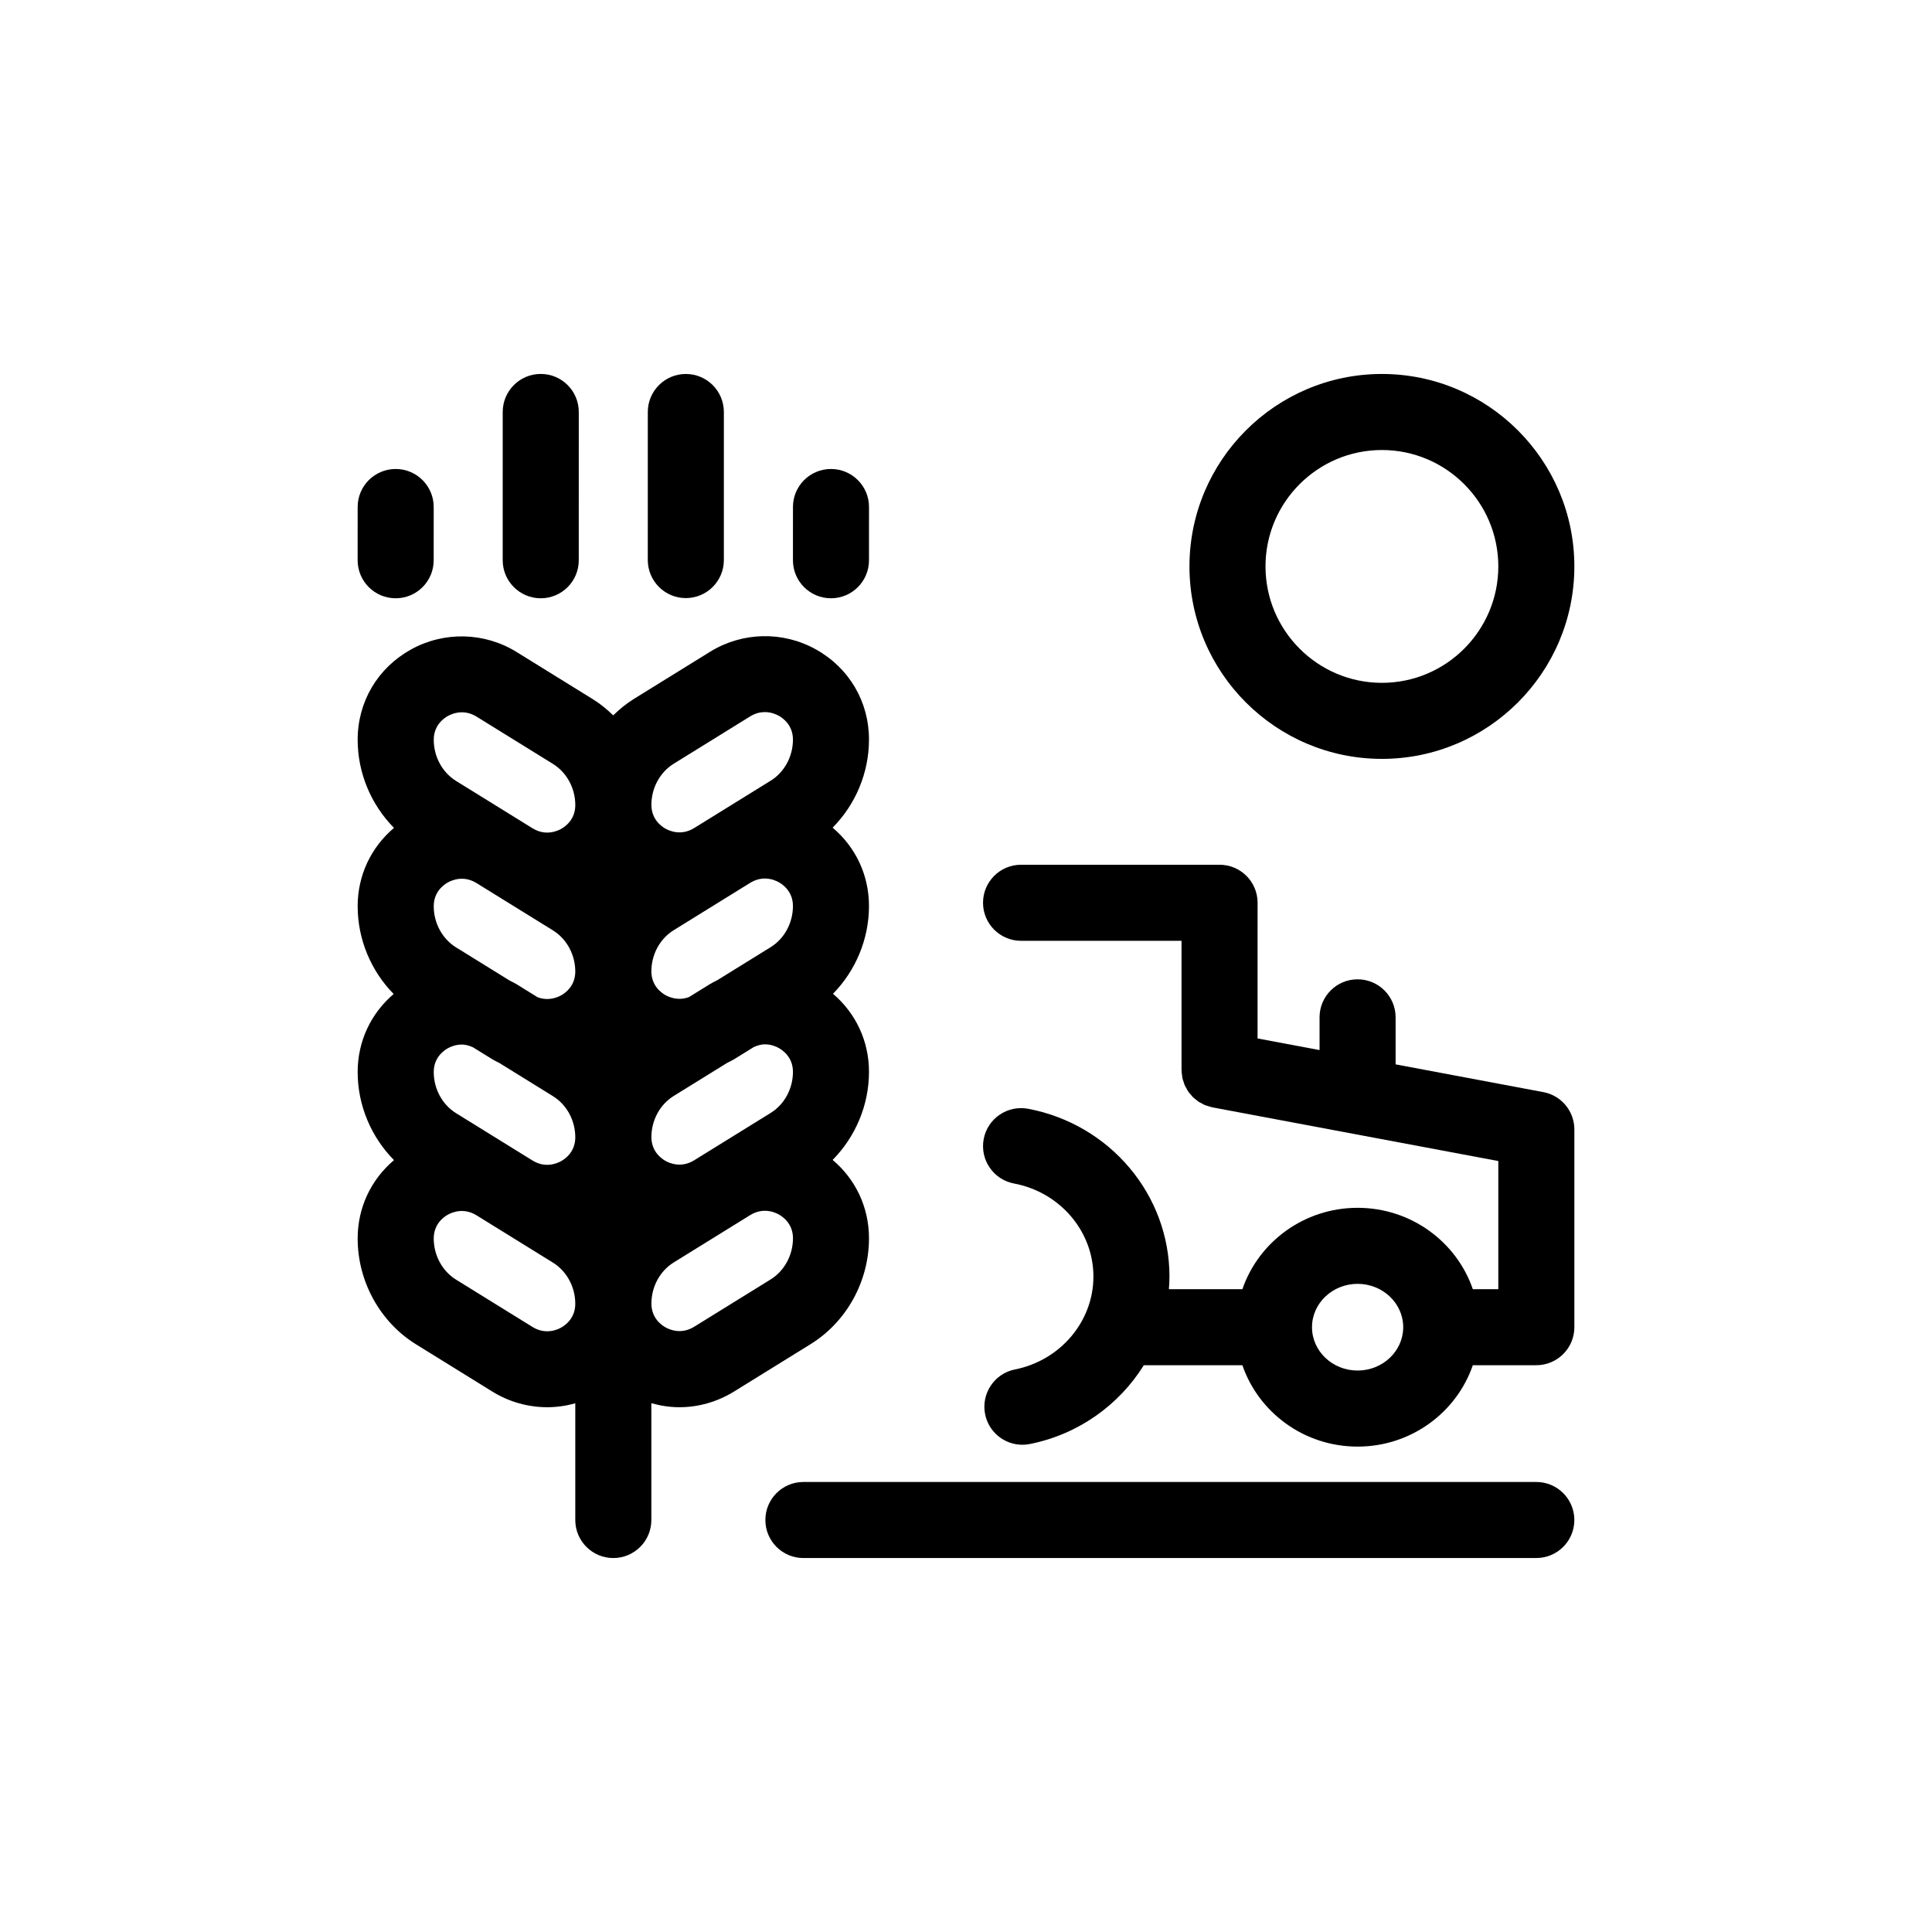
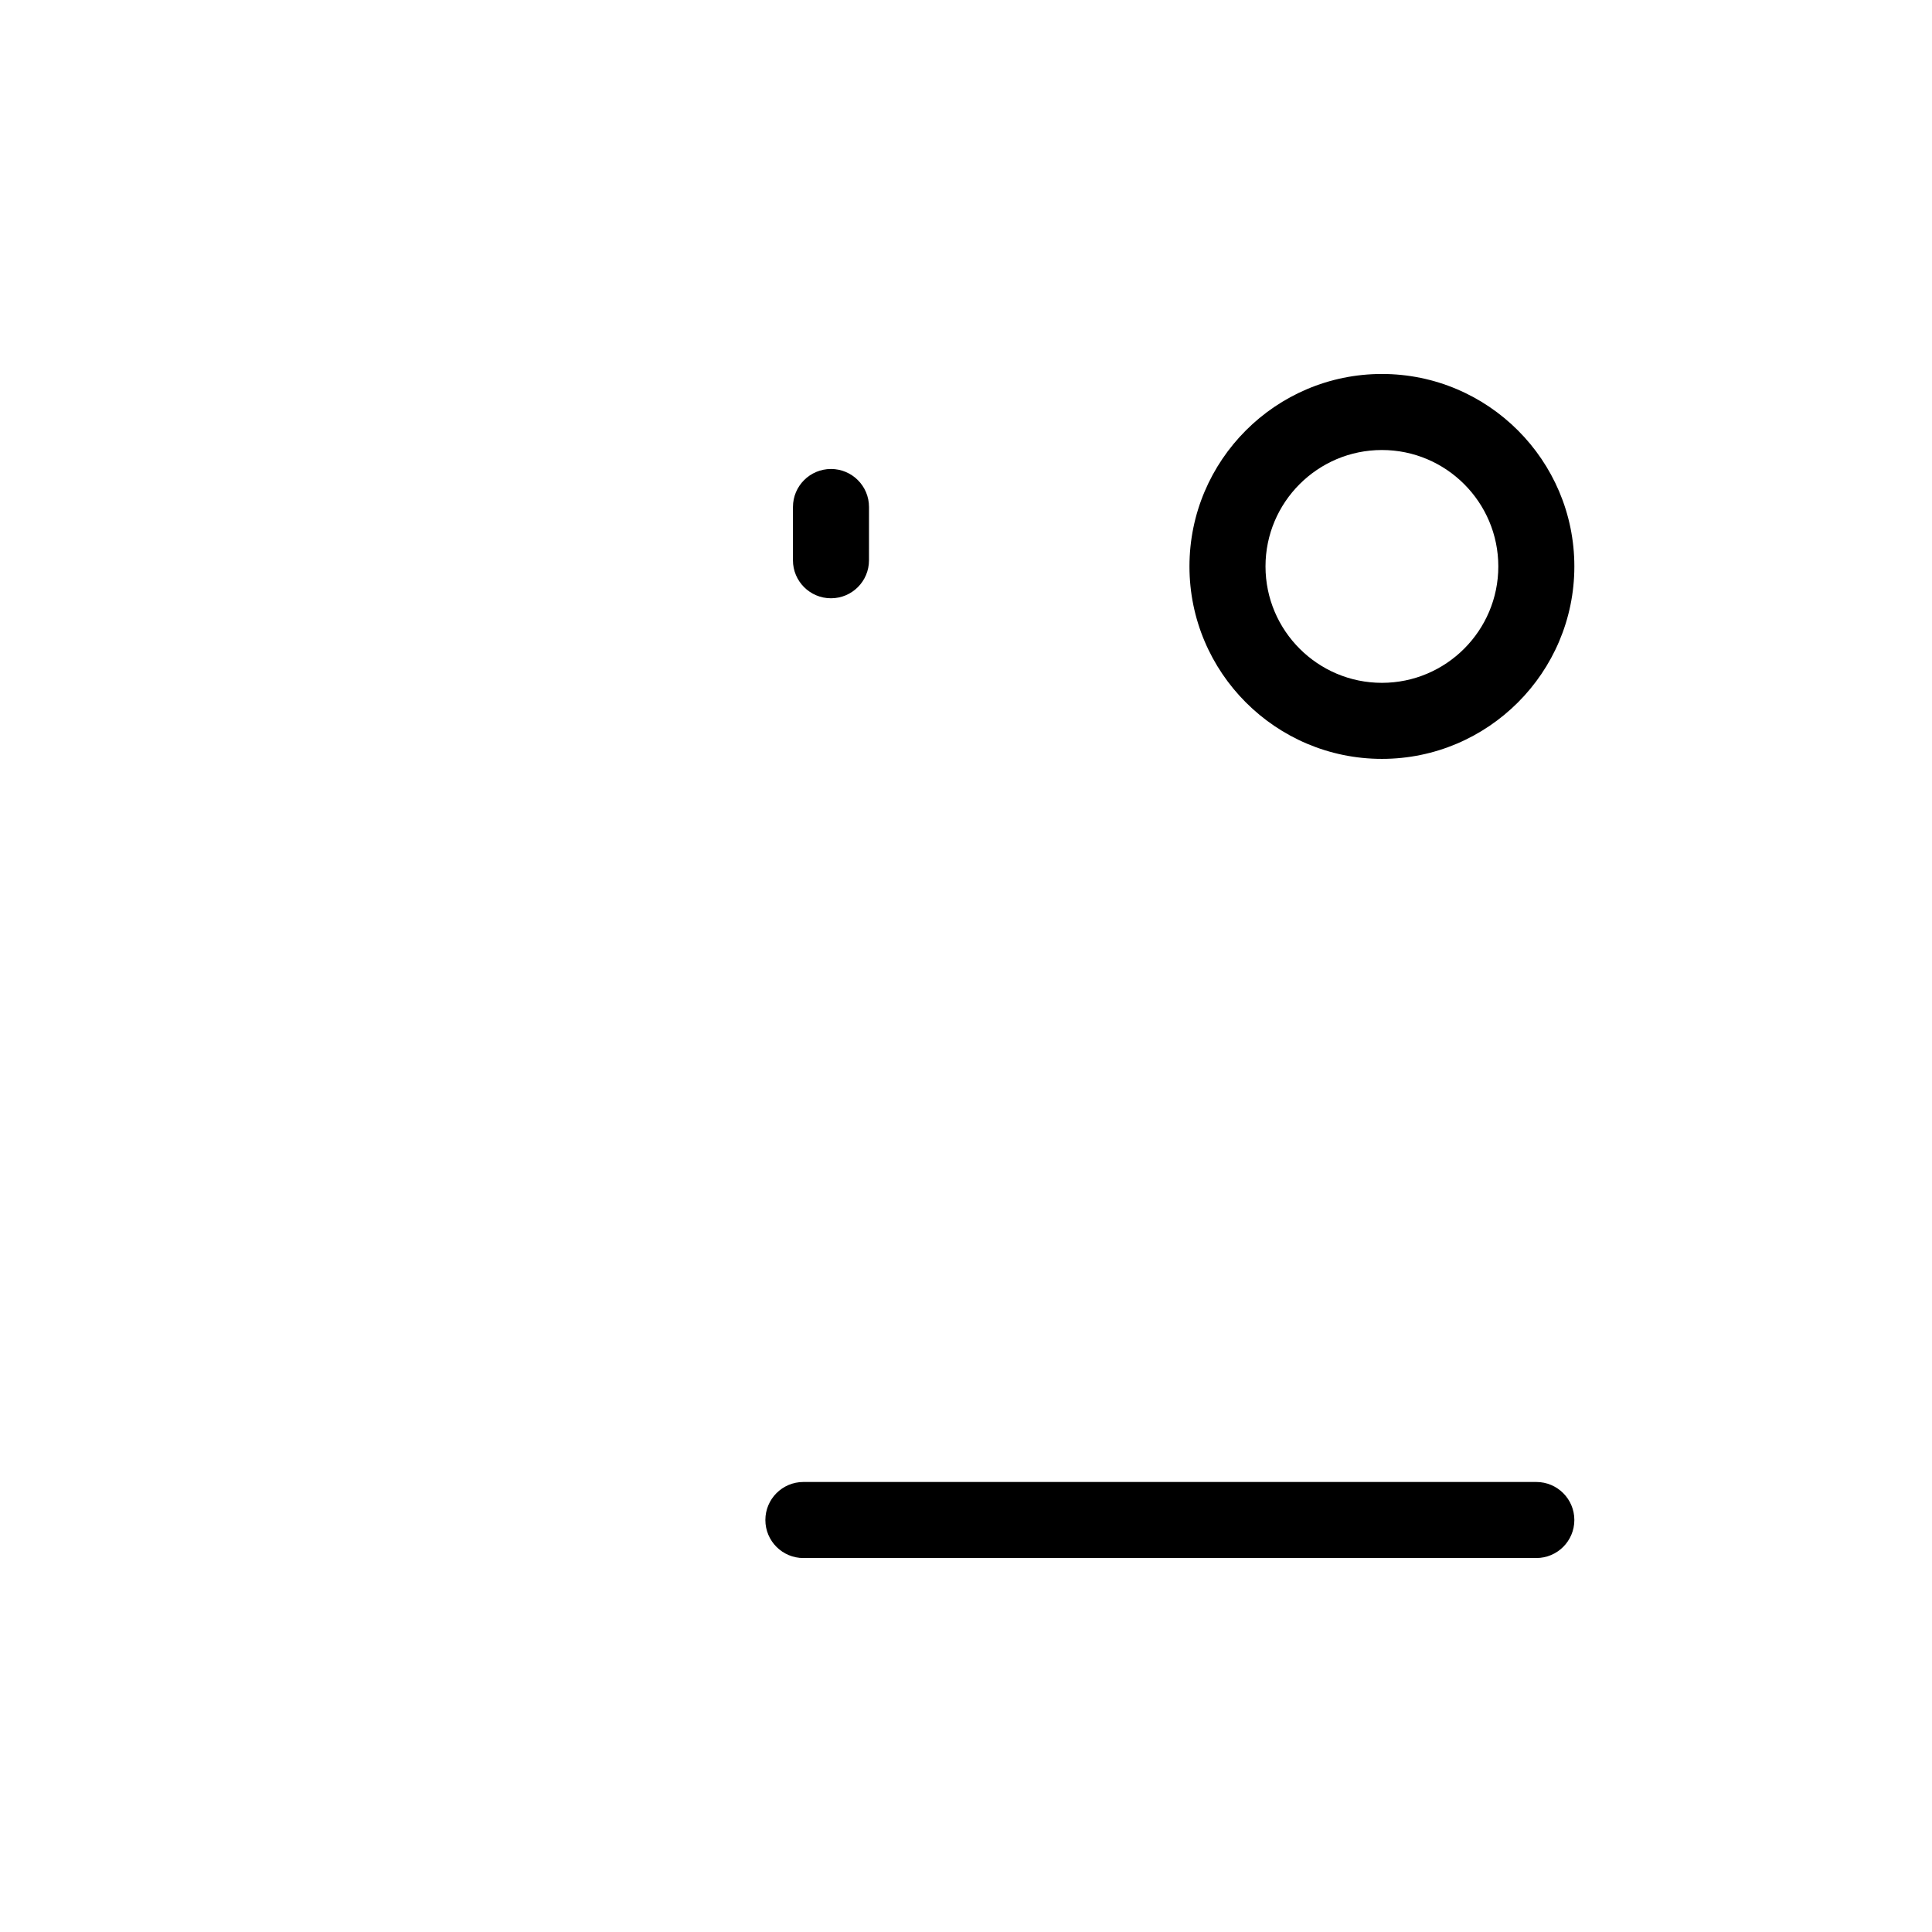
<svg xmlns="http://www.w3.org/2000/svg" fill="#000000" width="800px" height="800px" version="1.1" viewBox="144 144 512 512">
  <g>
-     <path d="m287.3 302.55c5.566 0 10.078-4.512 10.078-10.074l0.004-39.301c0-5.566-4.512-10.078-10.078-10.078-5.566 0-10.078 4.512-10.078 10.074l-0.004 39.301c0.004 5.566 4.516 10.078 10.078 10.078z" />
-     <path d="m248.85 302.55h0.004c5.566 0 10.078-4.508 10.078-10.074l0.004-14.113c0-5.566-4.508-10.078-10.07-10.078h-0.004c-5.566 0-10.078 4.508-10.078 10.074l-0.004 14.113c0 5.562 4.504 10.074 10.07 10.078z" />
    <path d="m364.21 302.55h0.004c5.566 0 10.078-4.508 10.078-10.074l0.004-14.113c0-5.566-4.508-10.078-10.07-10.078h-0.004c-5.566 0-10.078 4.508-10.078 10.074l-0.004 14.113c-0.004 5.562 4.504 10.074 10.07 10.078z" />
-     <path d="m325.75 302.5c5.566 0 10.078-4.512 10.078-10.074l0.004-39.242c0-5.566-4.512-10.078-10.078-10.078-5.566 0-10.078 4.512-10.078 10.074l-0.004 39.242c0.004 5.566 4.516 10.078 10.078 10.078z" />
    <path d="m551.14 536.74h-194.23c-5.566 0-10.078 4.512-10.078 10.078 0 5.566 4.512 10.078 10.078 10.078l194.23-0.004c5.566 0 10.078-4.512 10.078-10.078 0-5.562-4.512-10.074-10.078-10.074z" />
-     <path d="m374.29 472.16c0.004-8.211-3.547-15.629-9.633-20.773 6.043-6.102 9.633-14.508 9.633-23.336 0.004-8.168-3.508-15.551-9.539-20.691 5.988-6.094 9.539-14.469 9.539-23.25 0.004-8.211-3.547-15.629-9.633-20.773 6.043-6.102 9.633-14.508 9.633-23.336 0.004-10.059-5.262-19-14.086-23.914-8.758-4.883-19.496-4.637-28.031 0.641l-20.234 12.523c-1.988 1.23-3.777 2.715-5.43 4.328-1.637-1.59-3.406-3.055-5.371-4.269l-20.234-12.523c-8.527-5.281-19.266-5.519-28.031-0.641-8.828 4.918-14.09 13.855-14.086 23.914 0 8.828 3.594 17.238 9.633 23.34-6.086 5.141-9.637 12.562-9.633 20.77 0 8.785 3.551 17.156 9.539 23.25-6.027 5.137-9.543 12.523-9.539 20.688 0 8.828 3.594 17.238 9.633 23.34-6.086 5.141-9.637 12.562-9.633 20.77 0 11.391 5.93 22.141 15.469 28.047l20.234 12.523c4.449 2.754 9.5 4.141 14.559 4.141 2.492 0 4.984-0.367 7.41-1.039v30.93c0 5.566 4.512 10.078 10.078 10.078s10.078-4.512 10.078-10.078v-30.961c2.441 0.691 4.934 1.07 7.43 1.07 5.023 0 10.031-1.402 14.543-4.195l20.234-12.523c9.539-5.906 15.469-16.656 15.469-28.047zm-27.605-95.34c1.684 0 3.031 0.598 3.715 0.984 1.121 0.629 3.738 2.496 3.738 6.309 0 4.465-2.266 8.652-5.926 10.91l-14.145 8.754c-0.637 0.328-1.281 0.621-1.895 1.004l-5.555 3.438c-2.828 1.09-5.254 0.062-6.258-0.5-1.121-0.629-3.738-2.496-3.738-6.309 0-4.465 2.266-8.648 5.926-10.906l16.766-10.379 3.473-2.148c1.395-0.863 2.727-1.156 3.898-1.156zm0 43.938c1.684 0 3.023 0.598 3.711 0.984 1.125 0.629 3.742 2.496 3.742 6.309 0 4.465-2.266 8.648-5.926 10.906l-20.234 12.523c-3.387 2.102-6.457 0.82-7.613 0.172-1.121-0.629-3.738-2.496-3.738-6.309 0-4.465 2.266-8.652 5.926-10.91l14.141-8.75c0.637-0.328 1.281-0.621 1.902-1.004l5.176-3.203c1.023-0.457 2.019-0.719 2.914-0.719zm-84.004-42.898c1.16-0.648 4.223-1.926 7.613 0.172l20.234 12.523c3.656 2.258 5.926 6.445 5.926 10.914 0 3.809-2.617 5.68-3.738 6.305-1.004 0.559-3.438 1.586-6.269 0.492l-5.543-3.43c-0.605-0.375-1.25-0.672-1.875-0.996l-14.16-8.766c-3.656-2.258-5.926-6.445-5.926-10.914 0-3.805 2.617-5.672 3.738-6.301zm0.004 43.938c0.684-0.379 2.027-0.984 3.711-0.984 0.898 0 1.906 0.266 2.945 0.73l5.152 3.188c0.586 0.359 1.203 0.637 1.805 0.949l14.234 8.809c3.656 2.258 5.926 6.445 5.926 10.914 0 3.812-2.617 5.68-3.742 6.309-1.168 0.645-4.227 1.926-7.609-0.172l-20.234-12.527c-3.656-2.258-5.926-6.441-5.926-10.91-0.004-3.809 2.613-5.676 3.738-6.305zm59.863-75.406 20.234-12.527c1.395-0.863 2.727-1.152 3.902-1.152 1.684 0 3.023 0.598 3.711 0.984 1.125 0.629 3.742 2.496 3.742 6.309 0 4.465-2.266 8.648-5.926 10.906l-20.234 12.523c-3.387 2.098-6.457 0.82-7.613 0.172-1.121-0.629-3.738-2.496-3.738-6.309-0.004-4.465 2.266-8.648 5.922-10.906zm-59.863-12.641c0.684-0.379 2.027-0.984 3.711-0.984 1.176 0 2.508 0.293 3.902 1.152l20.234 12.523c3.656 2.258 5.926 6.445 5.926 10.914 0 3.812-2.617 5.68-3.742 6.309-1.168 0.648-4.227 1.918-7.609-0.172l-20.234-12.527c-3.656-2.258-5.926-6.441-5.926-10.91-0.004-3.809 2.613-5.68 3.738-6.305zm30.031 162.07c-1.16 0.648-4.223 1.926-7.613-0.172l-20.234-12.523c-3.656-2.258-5.926-6.445-5.926-10.914 0-3.809 2.617-5.68 3.738-6.305 1.16-0.648 4.223-1.926 7.613 0.172l20.234 12.523c3.656 2.258 5.926 6.445 5.926 10.914 0.004 3.809-2.617 5.68-3.738 6.305zm55.5-12.75-20.234 12.523c-3.391 2.102-6.457 0.82-7.613 0.172-1.121-0.629-3.738-2.496-3.738-6.309 0-4.465 2.266-8.648 5.926-10.906l16.766-10.379 3.473-2.148c1.391-0.859 2.727-1.152 3.898-1.152 1.684 0 3.031 0.598 3.715 0.984 1.121 0.629 3.738 2.496 3.738 6.309-0.008 4.461-2.273 8.645-5.93 10.906z" />
-     <path d="m553 433.42-39.148-7.352v-12.461c0-5.566-4.512-10.078-10.078-10.078-5.566 0-10.078 4.512-10.078 10.078v8.676l-16.426-3.082 0.004-35.957c0-5.566-4.512-10.078-10.078-10.078h-52.605c-5.566 0-10.078 4.512-10.078 10.078s4.512 10.078 10.078 10.078h42.527v34.242c0 0.023 0.008 0.047 0.008 0.07 0.004 0.473 0.074 0.934 0.141 1.395 0.031 0.203 0.031 0.41 0.07 0.605 0.086 0.406 0.23 0.793 0.367 1.184 0.082 0.23 0.129 0.477 0.223 0.699 0.145 0.34 0.348 0.652 0.527 0.973 0.137 0.242 0.246 0.5 0.402 0.727 0.227 0.332 0.504 0.629 0.77 0.93 0.156 0.18 0.289 0.383 0.457 0.551 0.293 0.289 0.629 0.535 0.953 0.789 0.184 0.145 0.348 0.309 0.543 0.441 0.27 0.18 0.574 0.312 0.863 0.469 0.293 0.16 0.57 0.336 0.879 0.465 0.238 0.098 0.496 0.148 0.742 0.23 0.391 0.129 0.777 0.27 1.188 0.352 0.027 0.004 0.055 0.02 0.078 0.023l75.738 14.219v33.957h-6.754c-4.301-12.516-16.352-21.562-30.535-21.562s-26.23 9.047-30.531 21.562h-19.48c0.082-1.109 0.152-2.219 0.152-3.344 0-21.668-15.754-40.363-37.461-44.465-5.453-1.02-10.742 2.562-11.77 8.031-1.031 5.469 2.559 10.738 8.031 11.773 12.195 2.301 21.047 12.676 21.047 24.664 0 11.867-8.742 22.219-20.789 24.613-5.457 1.086-8.996 6.391-7.918 11.848 0.953 4.793 5.168 8.113 9.875 8.113 0.648 0 1.312-0.062 1.977-0.195 12.922-2.57 23.68-10.395 30.211-20.883h26.121c4.301 12.516 16.348 21.566 30.531 21.566 14.184 0 26.234-9.047 30.535-21.566l16.832-0.004c5.566 0 10.078-4.512 10.078-10.078v-52.398c0-4.848-3.453-9.004-8.219-9.898zm-49.223 73.789c-6.664 0-12.082-5.152-12.082-11.488 0-6.336 5.422-11.488 12.082-11.488 6.664 0 12.09 5.152 12.09 11.488-0.004 6.336-5.422 11.488-12.09 11.488z" />
    <path d="m510.22 345.11c28.121 0 51-22.879 51-51.004 0-28.121-22.879-51-51-51s-51 22.879-51 51c-0.004 28.125 22.875 51.004 51 51.004zm0-81.852c17.008 0 30.848 13.836 30.848 30.848 0 17.012-13.84 30.852-30.848 30.852s-30.848-13.84-30.848-30.852c-0.004-17.012 13.836-30.848 30.848-30.848z" />
  </g>
</svg>